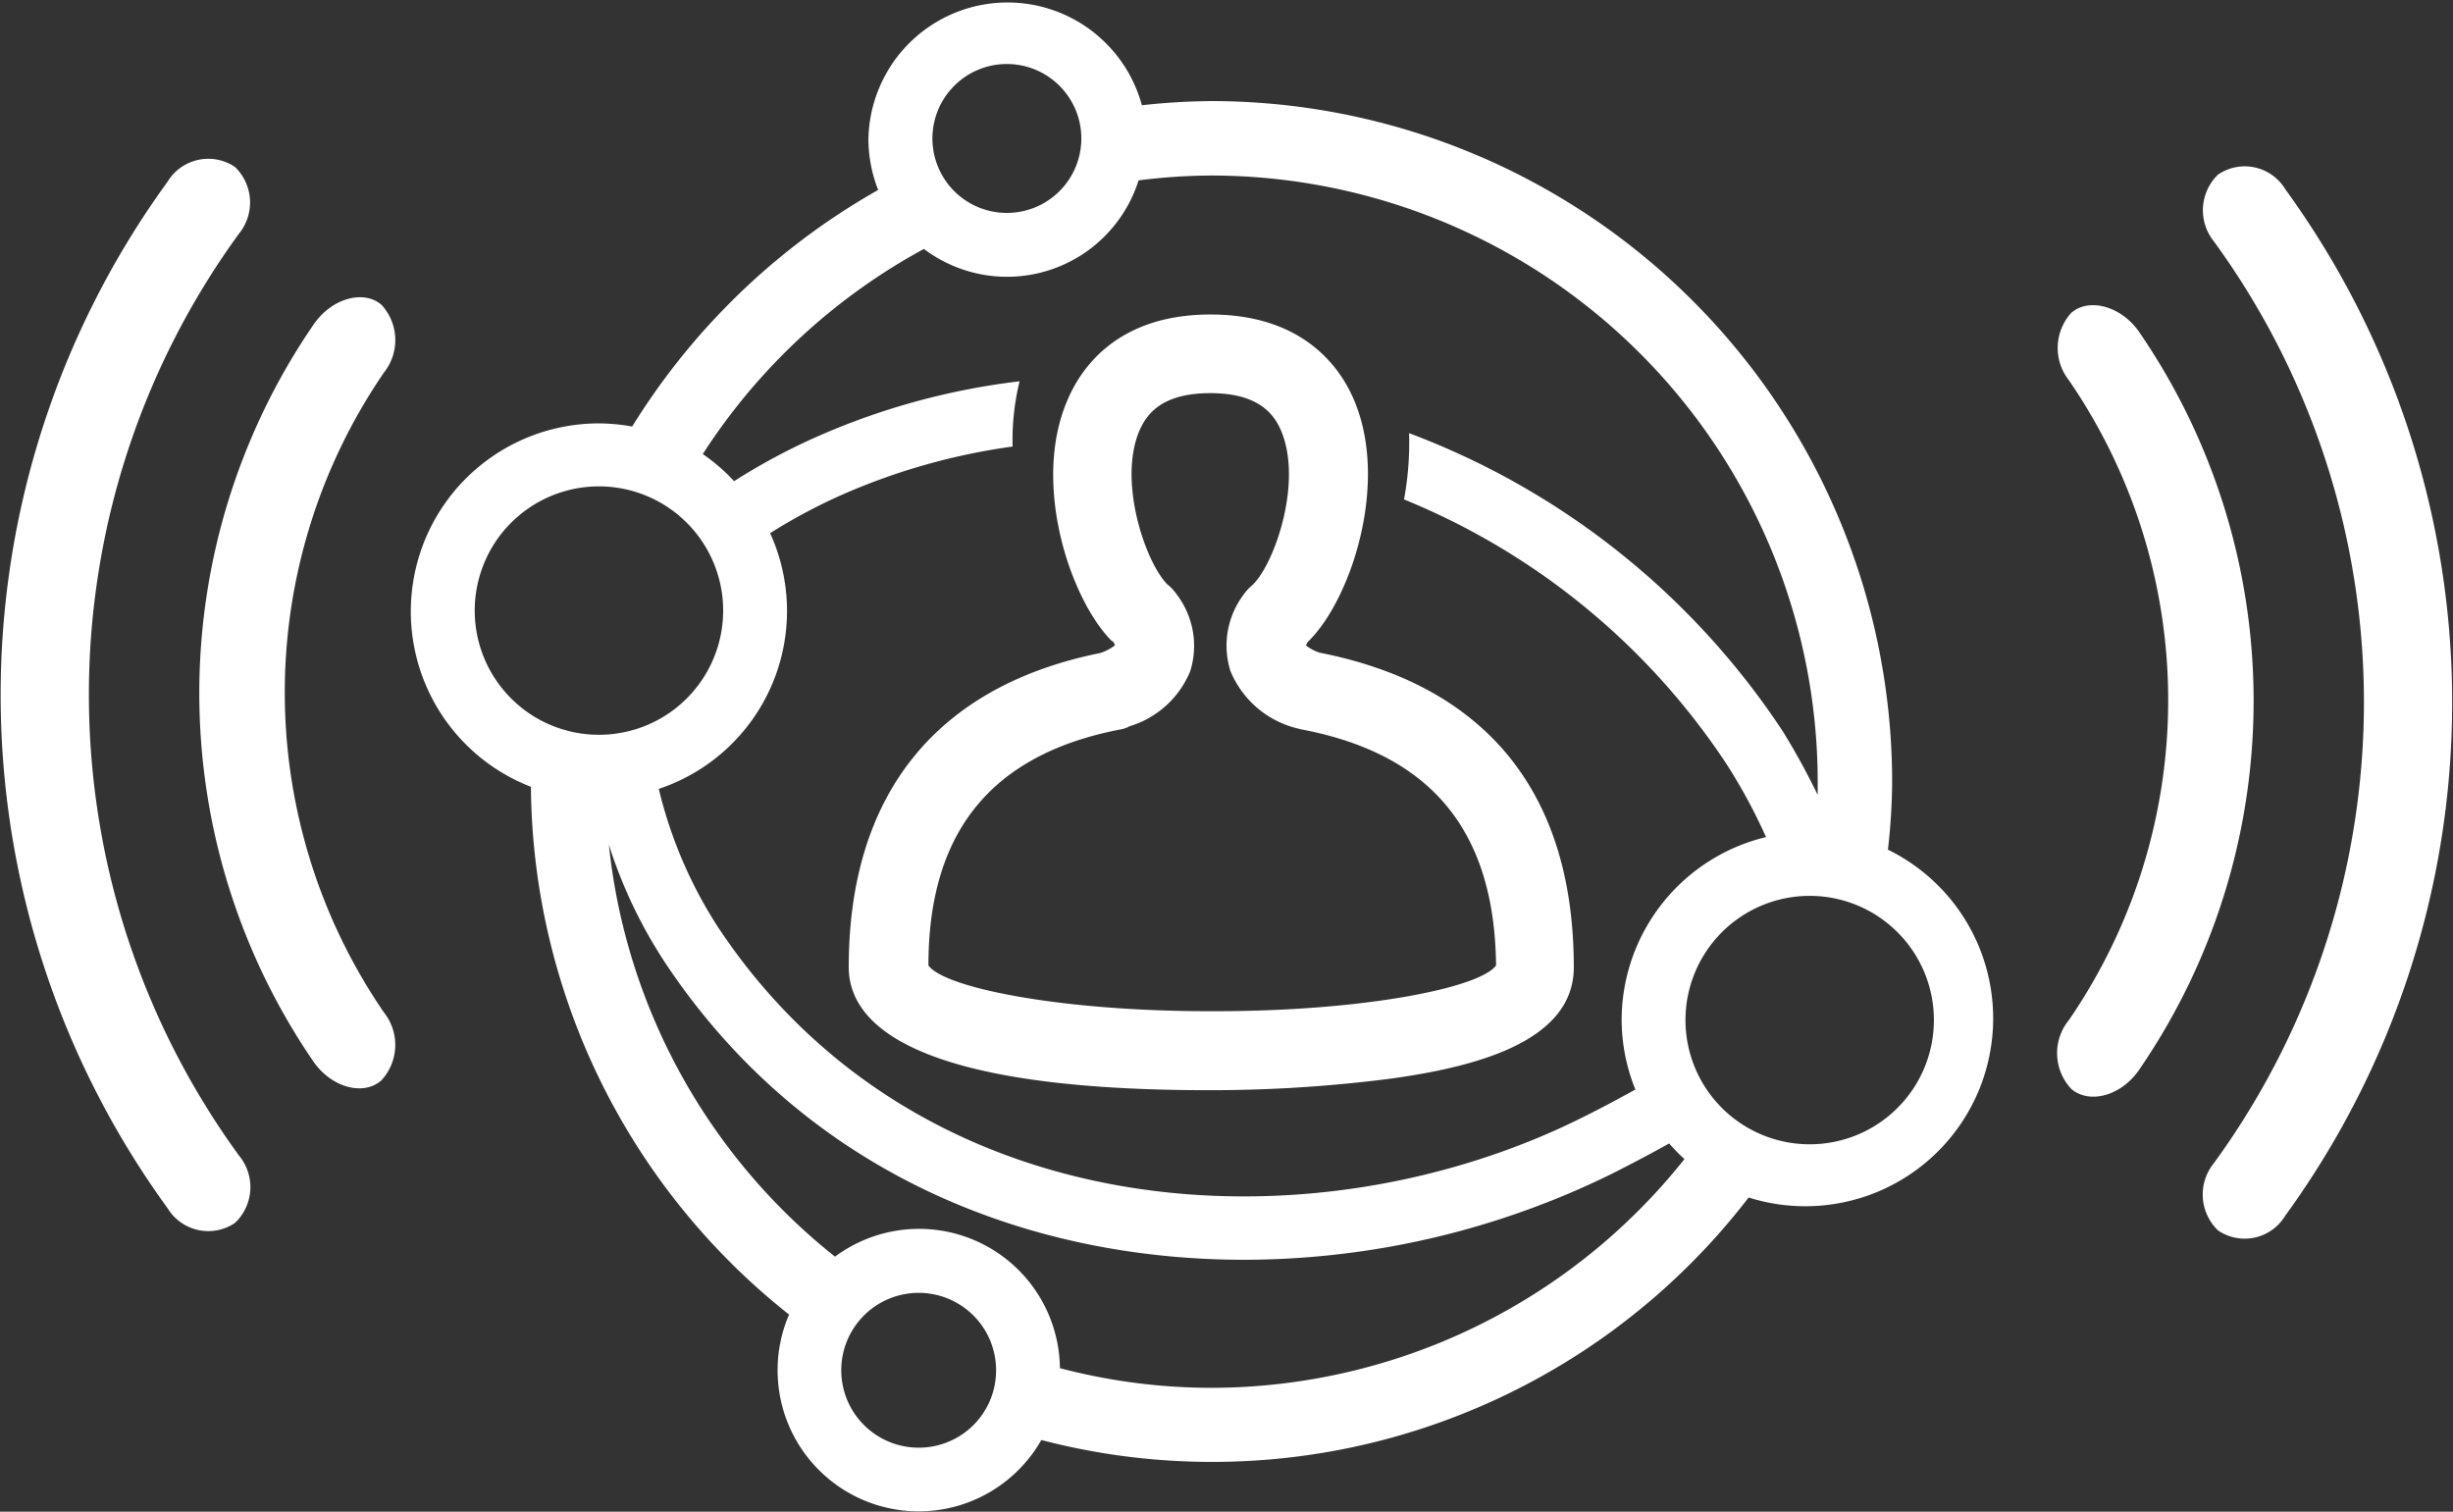
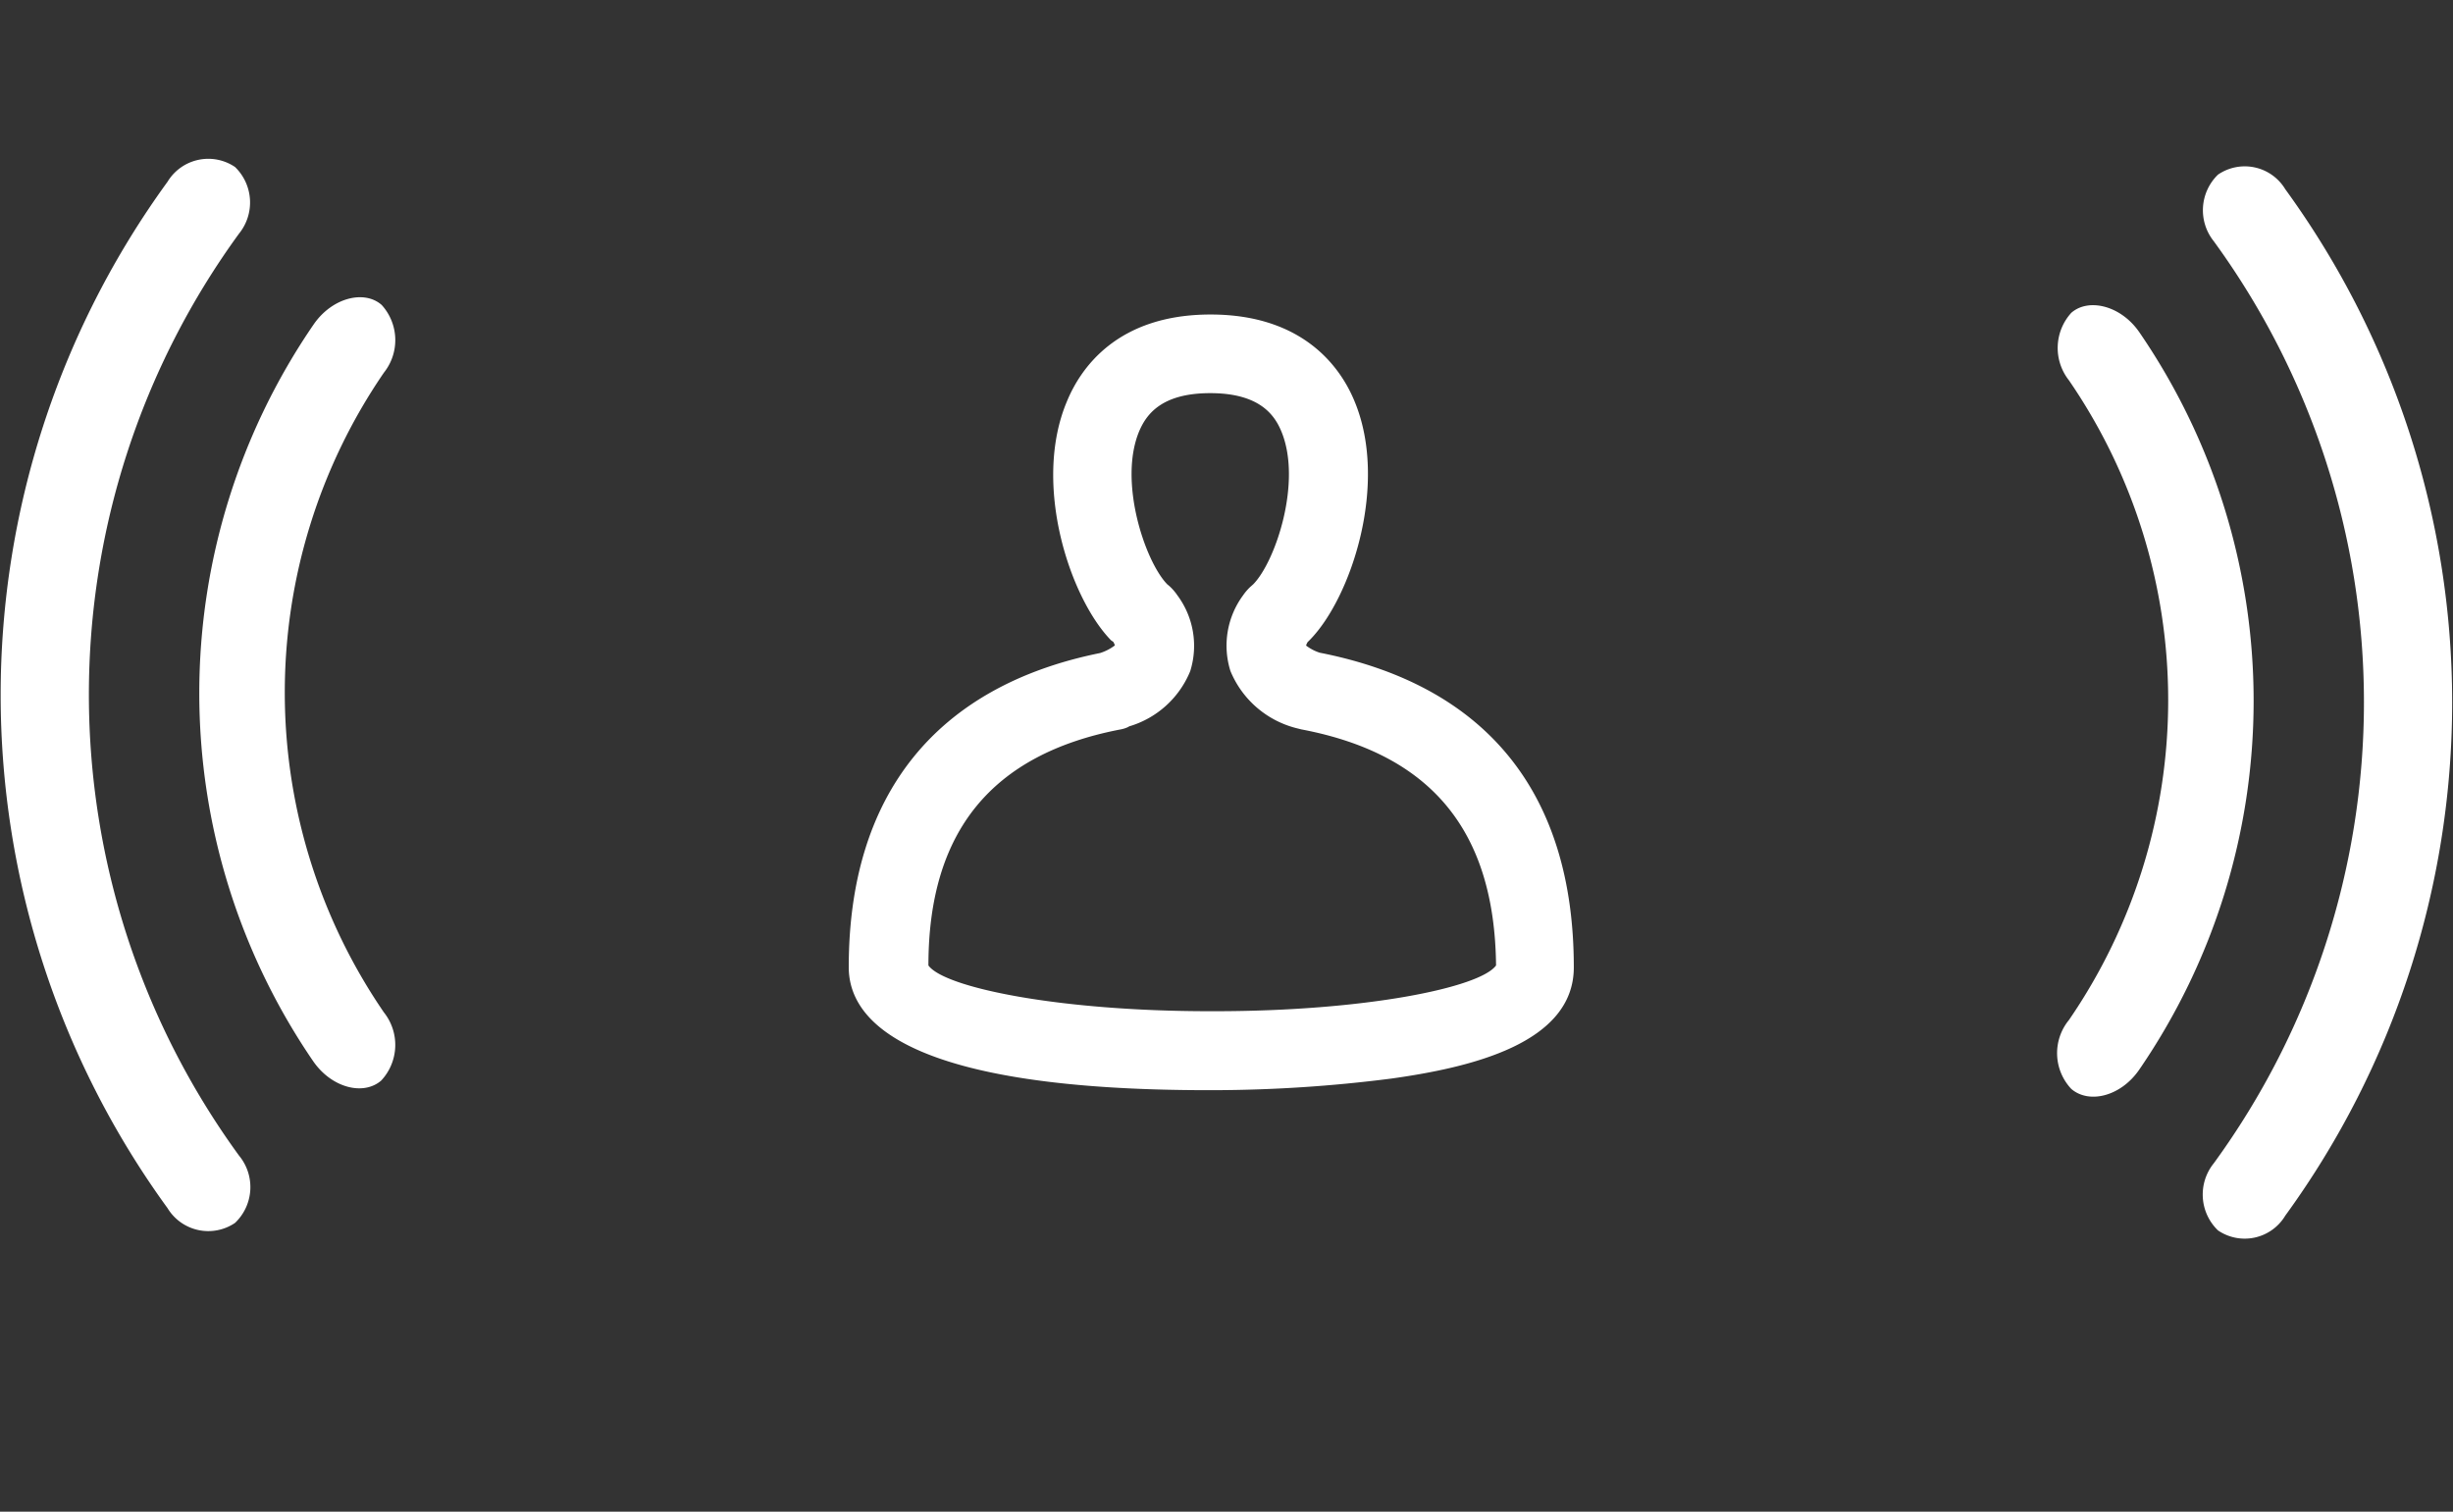
<svg xmlns="http://www.w3.org/2000/svg" viewBox="0 0 141.01 86.9">
  <rect x="0" y="0" width="141.01" height="86.9" fill="#333333" stroke="none" />
  <defs>
    <style>.cls-1{fill:#fff;}</style>
  </defs>
  <title>Risorsa 13</title>
  <g id="Livello_2" data-name="Livello 2">
    <g id="Livello_1-2" data-name="Livello 1">
      <path class="cls-1" d="M64,36.9a1.43,1.43,0,0,1,.09.2,2.81,2.81,0,0,1-.85.44C53.8,39.45,48.79,45.69,48.79,55.6c0,3.22,3.59,7.07,20.69,7.07h.33A81.48,81.48,0,0,0,80,62c4.49-.63,10.47-2,10.47-6.39,0-10-5-16.2-14.61-18.09a2.59,2.59,0,0,1-.78-.41.78.78,0,0,1,.09-.2l.14-.14c2.37-2.43,4.54-9,2.54-13.74-.77-1.85-2.88-4.95-8.26-4.95s-7.48,3.1-8.26,5c-2,4.75.17,11.3,2.54,13.73Zm.86,4.87a5.46,5.46,0,0,0,3.56-3.19,4.87,4.87,0,0,0-.74-4.36,3,3,0,0,0-.47-.54l-.11-.09c-1.27-1.3-2.83-5.91-1.61-8.81.4-.93,1.25-2.18,4.08-2.18s3.69,1.25,4.08,2.18c1.22,2.9-.33,7.51-1.61,8.81l-.18.16a3,3,0,0,0-.4.47,4.87,4.87,0,0,0-.73,4.35,5.59,5.59,0,0,0,3.76,3.28l.32.08C82.29,43.35,85.92,47.78,86,55.5c-.93,1.28-7.55,2.63-16.15,2.63h-.33c-8.6,0-15.23-1.35-16.15-2.63,0-7.7,3.64-12.13,11-13.56A1.83,1.83,0,0,0,64.9,41.77Z" />
-       <path class="cls-1" d="M108.53,48.82a35.6,35.6,0,0,0,.24-3.88A39.17,39.17,0,0,0,69.64,5.81a38.63,38.63,0,0,0-4,.24A8,8,0,0,0,49.92,8a8.07,8.07,0,0,0,.56,2.92,39.47,39.47,0,0,0-14.14,13.6,10.94,10.94,0,0,0-1.91-.18,10.81,10.81,0,0,0-3.91,20.89A39.07,39.07,0,0,0,45.36,75.57a8,8,0,0,0-.66,3.21,8.11,8.11,0,0,0,15.16,4,38.89,38.89,0,0,0,40.66-13.94,10.8,10.8,0,0,0,8-20ZM57.87,3.68A4.28,4.28,0,1,1,53.6,8,4.28,4.28,0,0,1,57.87,3.68ZM53.11,14.31a7.93,7.93,0,0,0,12.34-3.94,34,34,0,0,1,4.19-.28,34.89,34.89,0,0,1,34.85,34.85c0,.26,0,.51,0,.76a40.18,40.18,0,0,0-2-3.65A44.41,44.41,0,0,0,81,24.9a18,18,0,0,1-.29,3.81A40.55,40.55,0,0,1,99.3,44a32.32,32.32,0,0,1,2.22,4.12,10.83,10.83,0,0,0-8.3,10.51,10.69,10.69,0,0,0,.79,4c-.88.49-1.83,1-2.89,1.53C75.59,72,52.83,70.78,41.25,53.26a25.61,25.61,0,0,1-3.38-7.91,10.78,10.78,0,0,0,6.4-14.7,32.12,32.12,0,0,1,4.39-2.32,36.68,36.68,0,0,1,9.55-2.66,14.15,14.15,0,0,1,.4-3.75A40.48,40.48,0,0,0,47.2,25a35.45,35.45,0,0,0-5,2.66A11,11,0,0,0,40.4,26.1,35,35,0,0,1,53.11,14.31ZM27.29,35.11a7.14,7.14,0,1,1,7.14,7.13A7.14,7.14,0,0,1,27.29,35.11ZM52.82,83.22a4.45,4.45,0,1,1,4.44-4.44A4.44,4.44,0,0,1,52.82,83.22Zm16.82-3.44a34.32,34.32,0,0,1-8.71-1.13A8.1,8.1,0,0,0,48,72.24,34.87,34.87,0,0,1,35,48.56a27.53,27.53,0,0,0,3.2,6.73c8,12.08,20.75,17.13,33.33,17.13a48,48,0,0,0,21.24-5c1.16-.59,2.21-1.14,3.18-1.69a9.35,9.35,0,0,0,.88.9A34.78,34.78,0,0,1,69.64,79.78Zm34.4-14a7.14,7.14,0,1,1,7.13-7.13A7.14,7.14,0,0,1,104,65.78Z" />
      <path class="cls-1" d="M22.07,58.2a32.52,32.52,0,0,1,0-36.78,3,3,0,0,0-.13-3.89l0,0c-1-.88-2.85-.42-3.91,1.12A37.46,37.46,0,0,0,18,61c1.06,1.54,2.89,2,3.91,1.12l0,0A3,3,0,0,0,22.07,58.2Z" />
      <path class="cls-1" d="M13.74,66.43a45,45,0,0,1,0-53,2.84,2.84,0,0,0-.23-3.83l0,0a2.74,2.74,0,0,0-3.88.85,50.16,50.16,0,0,0,0,59,2.74,2.74,0,0,0,3.88.85l0,0A2.84,2.84,0,0,0,13.74,66.43Z" />
      <path class="cls-1" d="M118.93,58.64a32.48,32.48,0,0,0,0-36.78,3,3,0,0,1,.14-3.88l0,0c1-.87,2.86-.41,3.91,1.12a37.46,37.46,0,0,1,0,42.38c-1.05,1.54-2.88,2-3.91,1.12l0,0A3,3,0,0,1,118.93,58.64Z" />
      <path class="cls-1" d="M127.26,66.87a45,45,0,0,0,0-53,2.85,2.85,0,0,1,.24-3.83l0,0a2.72,2.72,0,0,1,3.87.84,50.16,50.16,0,0,1,0,59,2.72,2.72,0,0,1-3.87.85l0,0A2.86,2.86,0,0,1,127.26,66.87Z" />
    </g>
  </g>
</svg>